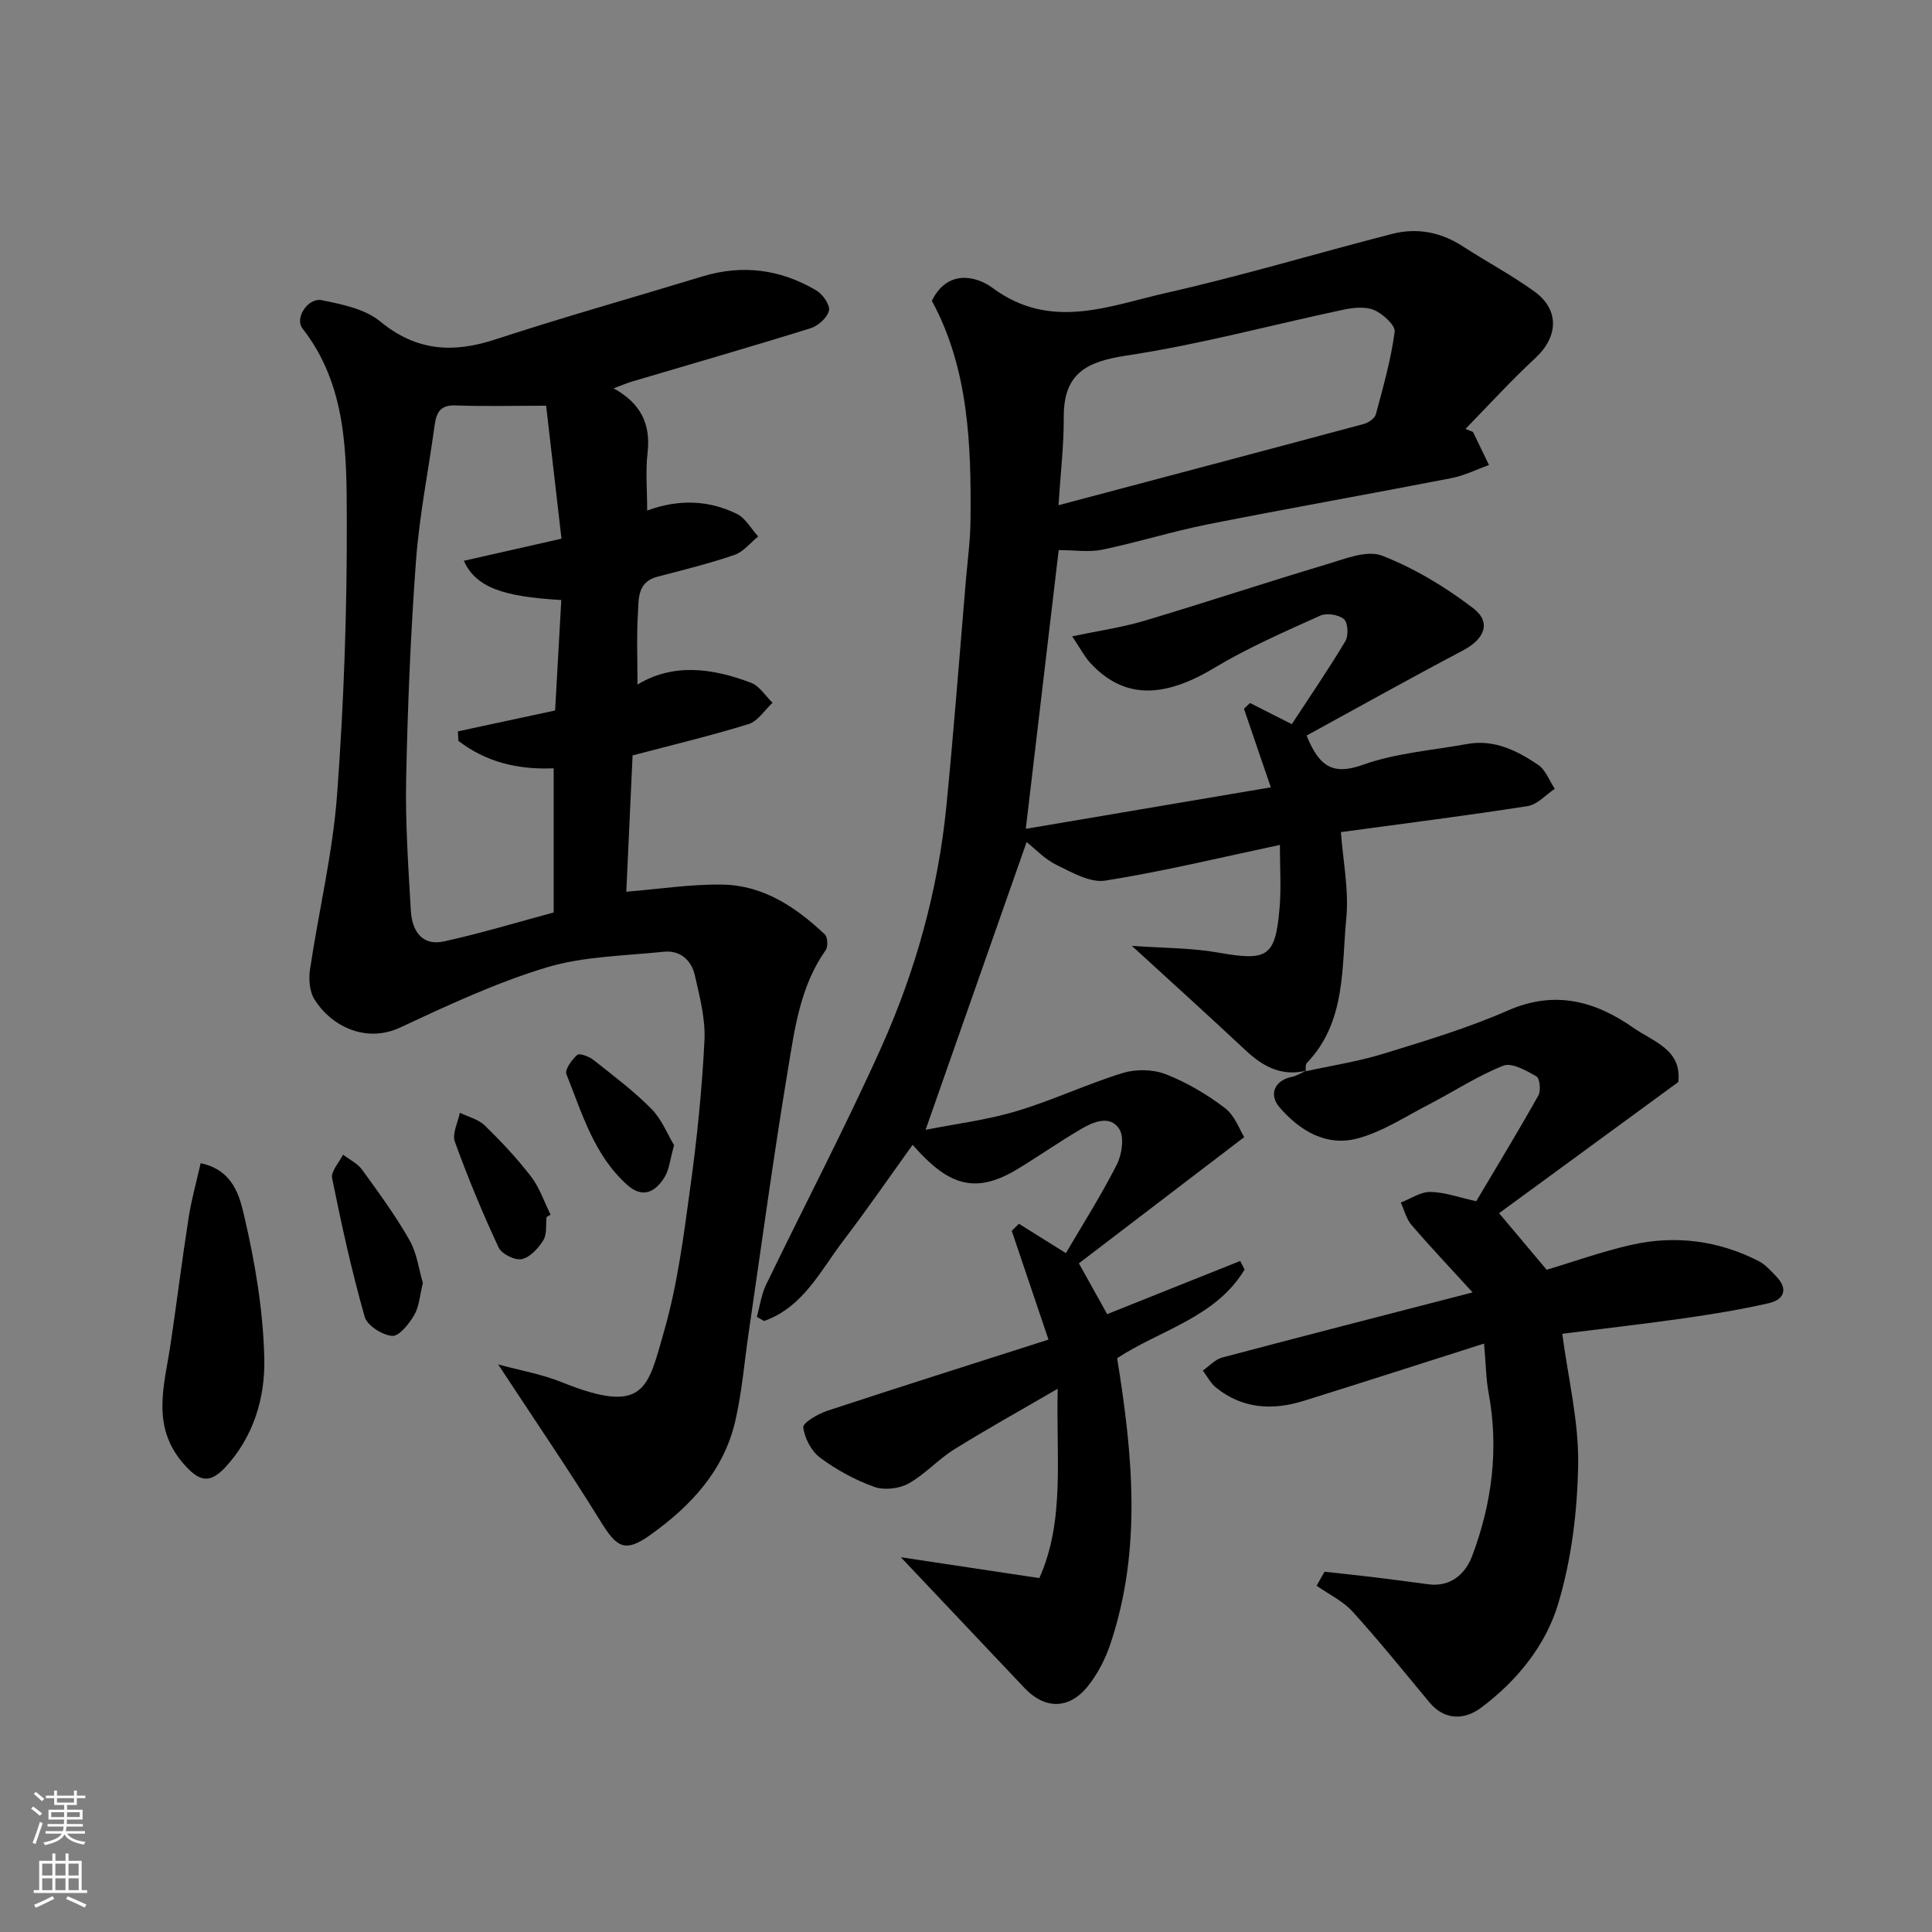
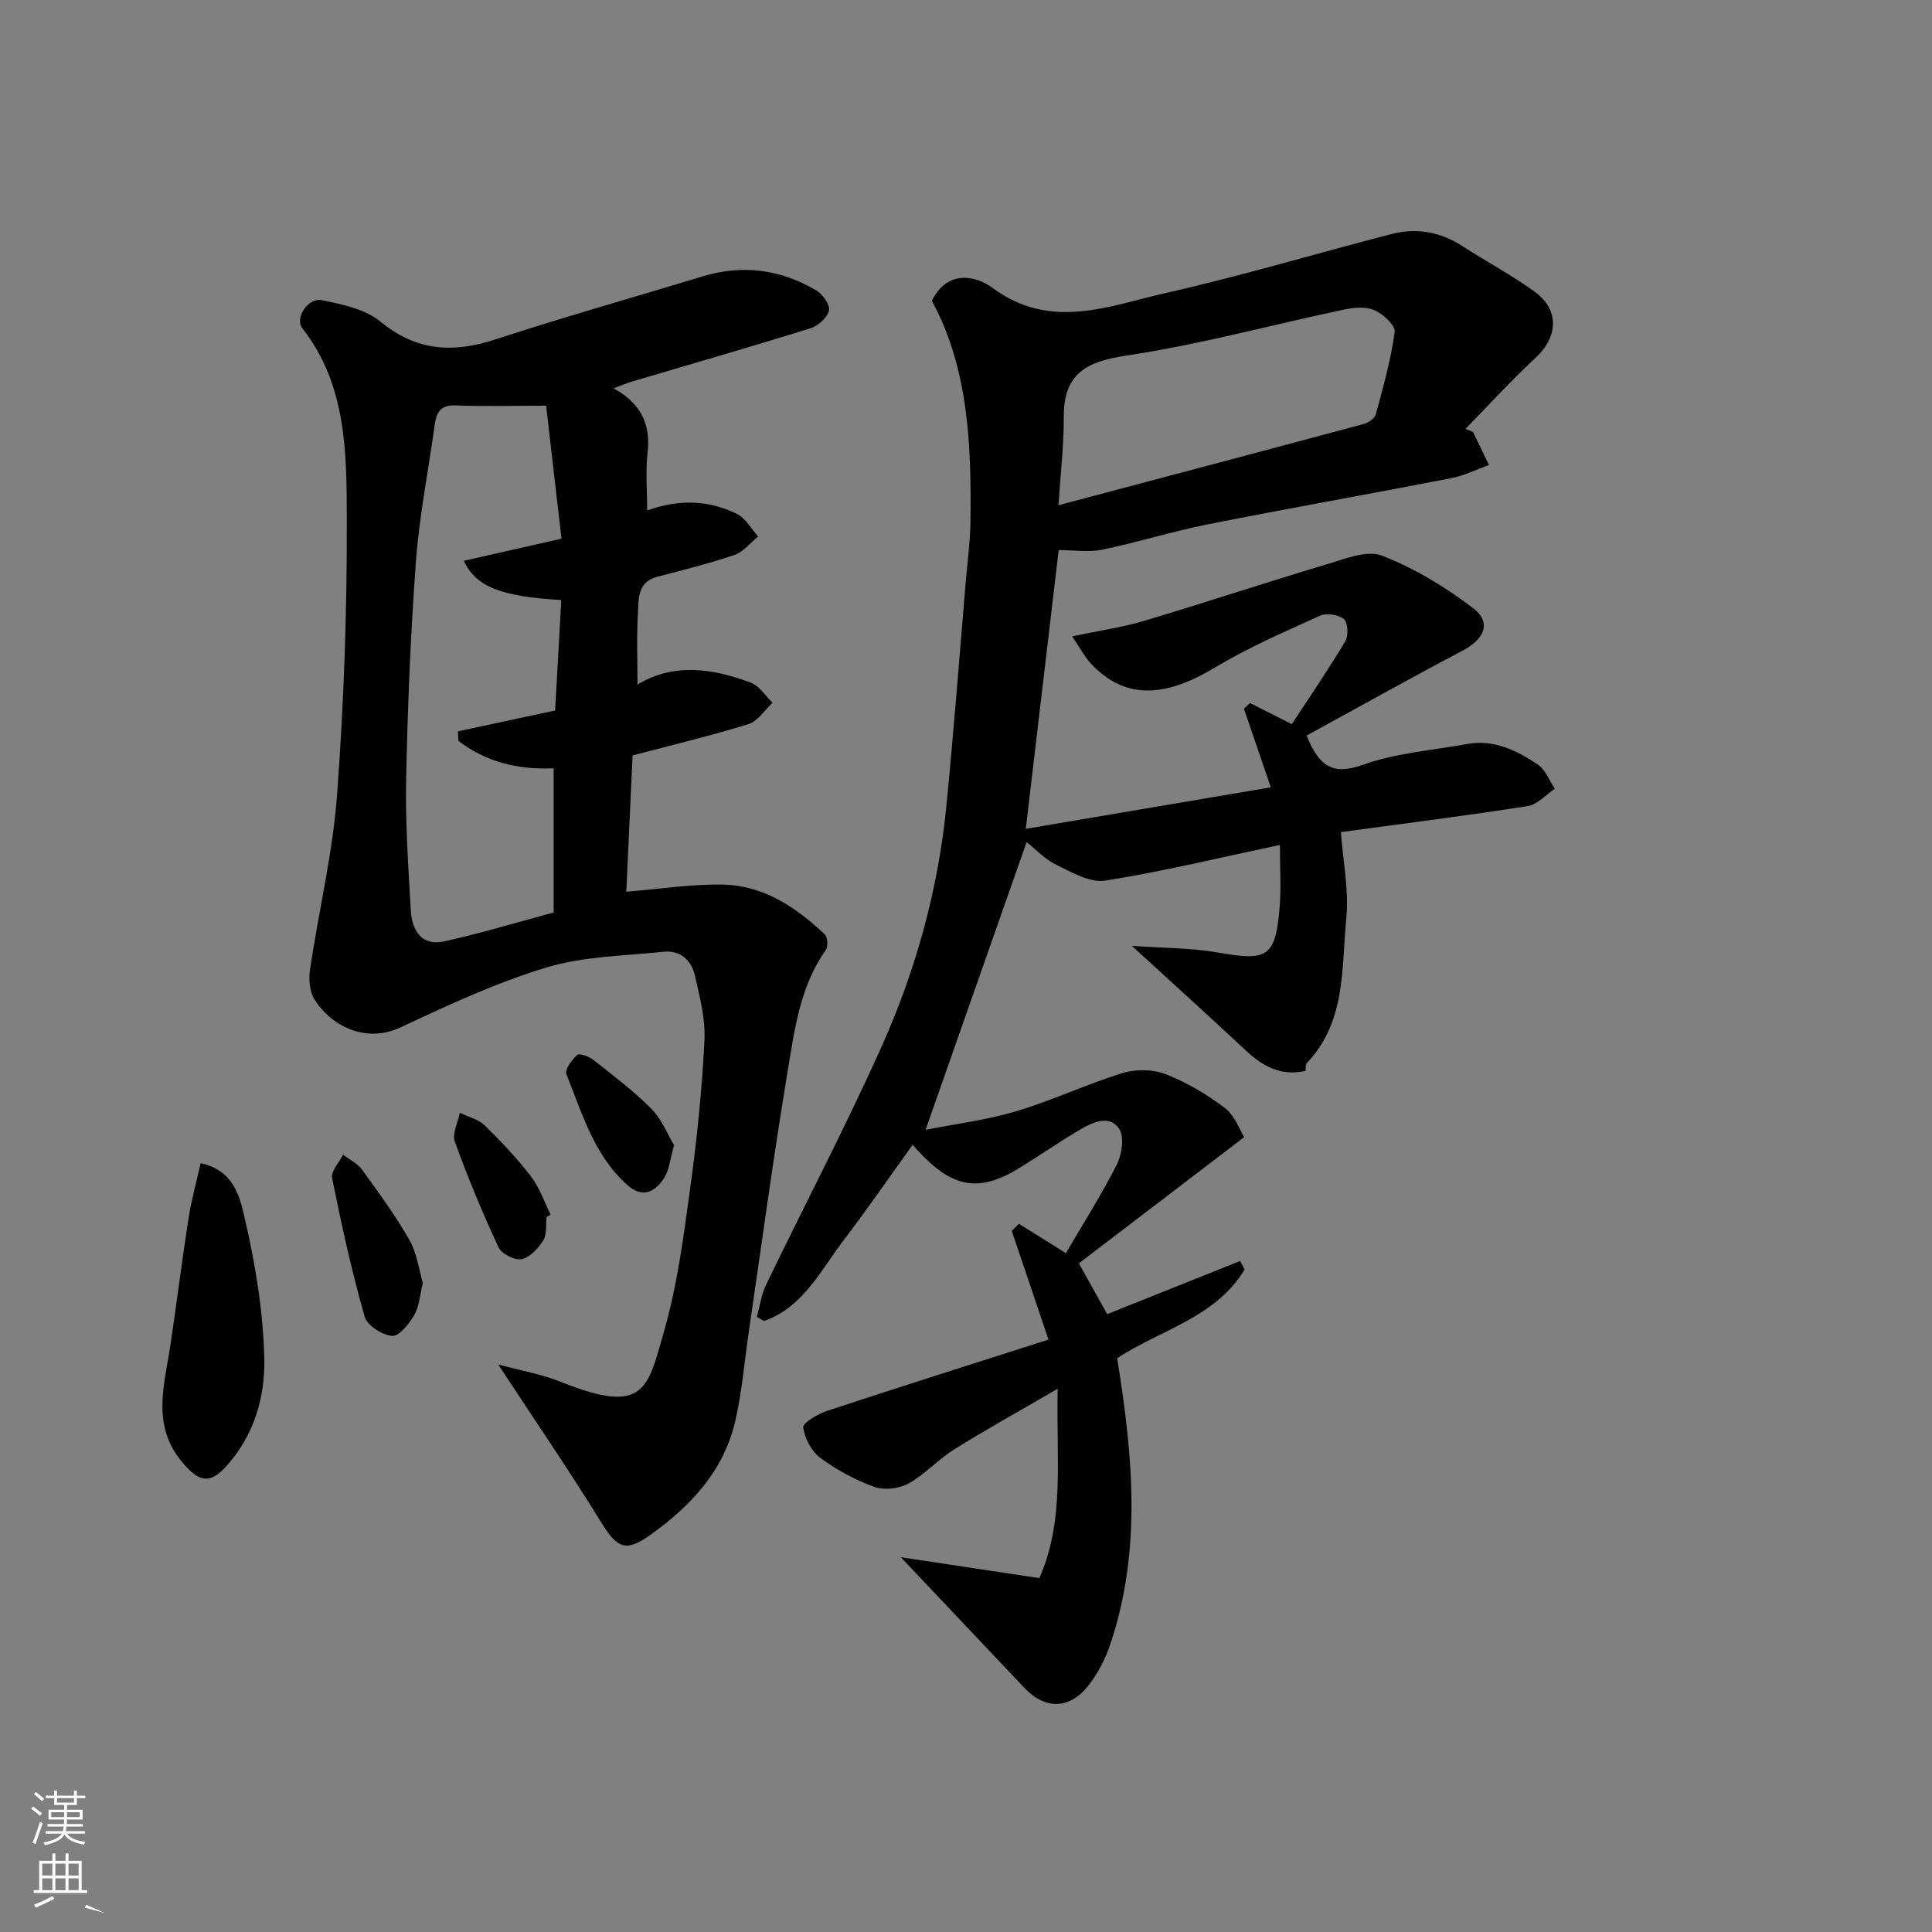
<svg xmlns="http://www.w3.org/2000/svg" enable-background="new 0 0 400 400" viewBox="0 0 400 400">
  <rect x="0" y="0" width="400" height="400" fill="#808080" stroke="none" />
  <g fill="#010000">
    <path d="m270.45 221.67c-5.03 1.23-8.9-.79-12.48-4.14-7.5-7.02-15.12-13.91-23.63-21.7 6.61.47 12.33.41 17.86 1.39 10.26 1.81 11.87.95 12.73-9.34.34-4.12.06-8.3.06-12.95-12.32 2.61-24.15 5.49-36.15 7.39-3.14.5-6.92-1.7-10.12-3.26-2.44-1.19-4.41-3.33-6.17-4.72-6.84 19.48-13.68 38.97-20.92 59.58 6.24-1.24 12.68-2.03 18.8-3.86 7.46-2.23 14.57-5.61 22.01-7.9 2.72-.84 6.27-.79 8.9.24 4.36 1.7 8.55 4.17 12.27 7.01 2.08 1.59 3.08 4.58 3.99 6.02-11.89 9.07-23.04 17.58-34.23 26.13 2.33 4.18 4.04 7.25 5.86 10.52 9.34-3.73 18.44-7.37 27.54-11.01.3.59.61 1.19.91 1.78-5.99 9.95-17.48 12.5-26.39 18.35 3.23 19.9 5.14 39.61-1.36 59.06-1.06 3.19-2.69 6.39-4.8 8.97-3.88 4.74-8.86 4.64-13 .27-8.2-8.65-16.38-17.32-25.62-27.09 9.86 1.48 18.87 2.84 28.67 4.32 5.31-11.86 3.47-24.73 3.8-39.2-7.88 4.59-14.79 8.41-21.47 12.58-3.32 2.07-6.02 5.17-9.42 7.04-1.95 1.08-5.03 1.43-7.09.69-3.95-1.42-7.79-3.51-11.17-6.01-1.83-1.35-3.25-4.06-3.52-6.31-.12-.95 3.04-2.79 4.97-3.43 14.97-4.94 30-9.68 45.8-14.74-2.62-7.76-5.11-15.14-7.61-22.52.5-.49.99-.97 1.49-1.46 3.22 2.01 6.43 4.02 9.72 6.08 3.45-5.9 7.3-11.95 10.53-18.31 1.07-2.1 1.61-5.69.52-7.39-1.89-2.95-5.32-1.51-7.87-.02-4.5 2.63-8.77 5.64-13.24 8.34-8.93 5.39-14.47 3.18-21.67-5.05-4.75 6.6-9.34 13.28-14.25 19.71-4.8 6.29-8.42 13.94-16.52 16.77-.49-.29-.99-.58-1.48-.86.62-2.22.92-4.6 1.91-6.65 7.94-16.45 16.44-32.63 23.91-49.29 7.08-15.81 11.71-32.49 13.42-49.82 1.53-15.54 2.71-31.12 4.03-46.68.35-4.1.91-8.2.96-12.3.17-15.82-.37-31.55-8-45.63 3.27-6.64 9.3-5.08 12.53-2.69 12.07 8.97 24.15 3.73 36.05 1.05 15.69-3.54 31.12-8.2 46.7-12.2 5.15-1.32 10.08-.39 14.63 2.56 4.92 3.19 10.14 5.96 14.88 9.39 5.21 3.78 4.88 9.38.18 13.73-5.04 4.67-9.68 9.77-14.49 14.69l1.56.63c1.1 2.28 2.21 4.57 3.31 6.85-2.59.92-5.1 2.19-7.77 2.71-16.81 3.27-33.67 6.24-50.46 9.57-7.33 1.46-14.5 3.72-21.82 5.24-2.77.58-5.77.09-9.04.09-2.22 18.82-4.52 38.25-6.81 57.71 16.86-2.86 33.73-5.71 50.73-8.59-2.04-5.96-3.8-11.11-5.56-16.26.42-.4.83-.8 1.25-1.2 2.86 1.45 5.72 2.9 8.65 4.38 3.72-5.68 7.59-11.32 11.09-17.18.68-1.14.55-3.85-.29-4.56-1.1-.94-3.6-1.33-4.93-.72-7.43 3.36-14.96 6.63-21.93 10.82-10.63 6.39-18.82 6.41-25.69-1.08-1.17-1.28-1.99-2.89-3.72-5.46 5.56-1.17 10.33-1.85 14.9-3.21 12.61-3.76 25.1-7.92 37.71-11.68 3.77-1.12 8.39-3.04 11.54-1.82 6.72 2.61 13.14 6.5 18.89 10.89 3.84 2.94 2.31 6.41-2.15 8.75-10.91 5.75-21.67 11.77-32.35 17.61 2.7 6.71 5.67 8.18 11.69 6.04 6.82-2.43 14.31-2.98 21.53-4.29 5.59-1.02 10.32 1.35 14.69 4.29 1.56 1.05 2.34 3.28 3.47 4.98-1.86 1.24-3.59 3.26-5.59 3.58-12.58 1.97-25.23 3.56-38.69 5.39.44 6.06 1.68 12.01 1.12 17.79-1.01 10.37-.02 21.49-8.17 30.01-.34.35-.19 1.17-.28 1.77zm-51.3-117.07c21.53-5.71 42.39-11.23 63.24-16.83.96-.26 2.24-1.16 2.47-2.01 1.52-5.64 3.12-11.3 3.89-17.06.18-1.35-2.45-3.74-4.27-4.51-1.82-.78-4.33-.5-6.4-.06-14.95 3.17-29.75 7.22-44.83 9.48-8.4 1.26-13.05 3.75-13.01 12.75.03 5.81-.67 11.64-1.09 18.24z" />
    <path d="m103.14 282.49c4.62 1.26 9.05 2.02 13.12 3.66 17.35 7.01 17.86 1.18 21.23-10.54 2.78-9.65 4.06-19.79 5.43-29.79 1.39-10.08 2.42-20.23 2.93-30.38.23-4.47-.98-9.07-1.99-13.51-.71-3.13-3.04-5.25-6.47-4.88-8.12.86-16.53.92-24.24 3.25-10.38 3.14-20.36 7.79-30.23 12.41-7.3 3.42-14.49-.41-17.83-5.82-1.01-1.63-1.2-4.16-.91-6.15 1.8-12.09 4.71-24.08 5.61-36.23 1.41-18.97 2.07-38.04 2.01-57.06-.04-13.66 0-27.71-9.19-39.47-1.65-2.11 1.16-6.42 4.03-5.83 4.19.86 8.95 1.82 12.09 4.41 7.47 6.15 15.03 6.59 23.81 3.72 14.21-4.65 28.62-8.7 42.93-13.06 8.29-2.52 16.15-1.44 23.51 2.89 1.33.78 2.91 3.01 2.65 4.18-.33 1.47-2.24 3.18-3.81 3.67-12.25 3.82-24.58 7.36-36.88 11.01-1.16.34-2.28.83-3.9 1.43 5.65 3.11 7.72 7.42 7.03 13.36-.44 3.77-.08 7.64-.08 11.94 6.48-2.38 12.71-2.19 18.58.7 1.8.89 2.95 3.08 4.4 4.67-1.62 1.31-3.05 3.18-4.9 3.82-5.22 1.78-10.6 3.12-15.95 4.51-4.25 1.1-3.87 4.69-4.05 7.69-.29 4.87-.08 9.78-.08 14.64 7.42-4.5 15.53-3.41 23.52-.36 1.75.67 2.97 2.72 4.44 4.13-1.65 1.52-3.05 3.82-4.98 4.42-7.87 2.43-15.89 4.34-24 6.48-.45 9.72-.88 19.13-1.3 28.22 6.95-.56 13.49-1.6 20.02-1.47 8.41.17 15.14 4.7 21.08 10.31.59.56.7 2.52.19 3.24-5.3 7.49-6.43 16.33-7.86 24.93-3 18.05-5.44 36.2-8.1 54.31-.9 6.13-1.39 12.35-2.79 18.36-2.39 10.26-9.24 17.55-17.54 23.47-5.21 3.72-6.9 2.73-10.24-2.65-6.59-10.69-13.69-21.05-21.29-32.63zm11.79-135.39c.42-7.54.85-15.21 1.28-22.87-12.39-.72-17.65-2.69-20.19-8.12 6.77-1.53 13.31-3.01 20.23-4.58-1.08-9.32-2.12-18.35-3.18-27.53-6.77 0-12.79.16-18.79-.06-3.15-.12-3.93 1.51-4.29 4.08-1.29 9.39-3.17 18.74-3.87 28.17-1.11 15-1.72 30.04-2.03 45.08-.19 9.08.45 18.2.97 27.28.23 4.04 2.2 7.37 6.85 6.36 7.72-1.69 15.3-4 22.72-5.99 0-10.26 0-20 0-29.85-7.53.32-14.07-1.34-19.72-5.68-.04-.66-.07-1.31-.11-1.97 6.54-1.4 13.06-2.8 20.13-4.32z" />
-     <path d="m270.31 221.8c5.37-1.18 10.85-2.02 16.09-3.63 8.69-2.67 17.47-5.31 25.78-8.95 9.71-4.26 18.05-1.99 26.02 3.59 4.11 2.87 10.02 4.47 9.28 11.21-12.11 8.86-24.45 17.9-37.11 27.16 3.51 4.17 6.53 7.75 9.85 11.71 5.51-1.64 11.47-3.79 17.6-5.17 9.07-2.03 17.94-.88 26.27 3.36 1.42.73 2.58 2.06 3.72 3.25 2.51 2.62 1.45 4.77-1.53 5.46-5.87 1.35-11.83 2.32-17.8 3.17-8.41 1.2-16.85 2.15-25.03 3.18 1.22 9.24 3.43 18.15 3.29 27.02-.15 9.72-1.37 19.73-4.17 29-2.6 8.6-8.6 15.96-15.99 21.45-3.25 2.42-7.42 2.71-10.63-1.15-5.25-6.32-10.4-12.72-15.92-18.8-2.01-2.21-4.93-3.59-7.44-5.35.55-.97 1.09-1.93 1.64-2.9 3.25.36 6.5.69 9.74 1.08 3.9.47 7.79.98 11.68 1.51 4.73.65 7.77-2.19 9.15-5.86 4.1-10.89 5.56-22.19 3.39-33.81-.53-2.84-.54-5.77-.93-10.16-13.08 4.16-25.2 8.08-37.37 11.87-6.43 2-12.65 1.66-18.12-2.75-1.13-.91-1.84-2.34-2.74-3.53 1.33-.92 2.54-2.31 4.02-2.7 16.81-4.46 33.67-8.78 51.84-13.48-4.61-5.05-8.74-9.41-12.65-13.96-1.08-1.26-1.5-3.08-2.22-4.65 2.04-.78 4.1-2.23 6.13-2.19 3.01.05 6 1.16 9.49 1.92 4.18-7.04 8.65-14.4 12.86-21.89.56-1 .3-3.56-.4-3.96-2.1-1.2-5.1-2.91-6.87-2.21-5.36 2.13-10.28 5.38-15.44 8.05-4.85 2.5-9.57 5.65-14.75 7.02-6.4 1.7-11.9-1.55-16.11-6.43-2.35-2.73-.99-5.62 2.54-6.33 1.03-.21 1.98-.84 2.98-1.29 0 .01-.14.14-.14.14z" />
    <path d="m41.54 240.83c6.76 1.41 8.07 6.88 9.01 10.88 2.26 9.66 3.94 19.64 4.17 29.53.19 8.08-2.19 16.21-8.06 22.53-3.35 3.61-5.54 2.91-8.76-.83-6.68-7.75-3.85-16.19-2.59-24.62 1.3-8.72 2.38-17.48 3.74-26.19.58-3.75 1.63-7.44 2.49-11.3z" />
    <path d="m87.55 265.64c-.65 2.61-.76 4.88-1.78 6.61-1.07 1.82-3.13 4.45-4.57 4.33-2.06-.16-5.18-2.14-5.7-3.96-2.68-9.45-4.8-19.06-6.74-28.69-.29-1.41 1.46-3.24 2.26-4.87 1.33 1.02 3 1.81 3.94 3.11 3.44 4.74 6.92 9.49 9.81 14.56 1.56 2.73 1.95 6.11 2.78 8.91z" />
    <path d="m139.56 237.1c-.84 2.97-1 5.07-1.99 6.66-1.86 2.99-4.48 4.45-7.69 1.58-6.89-6.15-9.35-14.8-12.61-22.94-.38-.94 1.12-3 2.24-3.99.46-.41 2.43.31 3.32 1.01 4.11 3.25 8.35 6.43 12.02 10.14 2.17 2.19 3.38 5.34 4.71 7.54z" />
    <path d="m113.16 251.98c-.18 1.63.11 3.55-.67 4.8-1.03 1.66-2.75 3.55-4.47 3.91-1.43.29-4.17-1.08-4.8-2.43-3.33-7.15-6.37-14.47-9.05-21.89-.6-1.65.64-3.97 1.04-5.98 1.74.85 3.84 1.34 5.16 2.63 3.4 3.32 6.69 6.81 9.58 10.58 1.77 2.3 2.72 5.23 4.04 7.88-.28.16-.56.33-.83.5z" />
  </g>
  <path d="m6.44 374.46.42-.45c.65.47 1.27.95 1.85 1.44l-.45.49c-.65-.56-1.25-1.06-1.82-1.48m.93 7.33-.63-.26c.55-1.36 1.05-2.8 1.52-4.33.19.1.38.19.59.27-.46 1.29-.95 2.73-1.48 4.32m-.38-10.38.44-.42c.43.34 1.01.82 1.74 1.44l-.49.49c-.53-.51-1.09-1.01-1.69-1.51m2.5.35h1.72v-1.04h.59v1.04h3.52v-1.04h.59v1.04h1.75v.53h-1.75v1.42h-2.03v.97h3.22v2.03h-3.24c0 .35-.01.66-.03.93h3.32v.53h-3.37c-.03.27-.08.58-.15.94h3.96v.53h-3.71c.67.92 1.93 1.48 3.79 1.68-.13.24-.23.44-.29.59-2.13-.38-3.48-1.08-4.04-2.12-.43.97-1.77 1.72-4.03 2.23-.09-.19-.2-.37-.33-.55 2.1-.42 3.37-1.03 3.81-1.83h-3.36v-.53h3.58c.08-.29.13-.61.16-.94h-3.33v-.53h3.39c.02-.27.04-.58.04-.93h-3.23v-2.03h3.25v-.97h-2.07v-1.42h-1.73zm1.12 3.44v1h2.65c.01-.3.02-.44.01-.4v-.25-.35zm1.19-2h3.52v-.91h-3.52zm4.71 2h-2.63v.59c0 .15-.01.28-.01.4h2.64z" fill="#fafbfa" />
-   <path d="m13.56 383.74h.63v1.52h2.72v6.07h1.13v.6h-11.06v-.6h1.13v-6.07h2.73v-1.52h.63v1.52h2.1v-1.52zm-2.69 8.83.38.56c-1.24.63-2.53 1.25-3.85 1.85-.1-.21-.21-.42-.34-.63 1.36-.55 2.63-1.15 3.81-1.78m-2.13-4.27h2.1v-2.45h-2.1zm0 3.04h2.1v-2.46h-2.1zm2.72-3.04h2.1v-2.45h-2.1zm0 3.04h2.1v-2.46h-2.1zm6.07 3.6c-1.41-.71-2.7-1.3-3.86-1.78l.35-.56c1.45.62 2.75 1.19 3.88 1.72zm-1.25-9.09h-2.1v2.45h2.1zm-2.09 5.49h2.1v-2.46h-2.1z" fill="#fafbfa" />
+   <path d="m13.56 383.74h.63v1.52h2.72v6.07h1.13v.6h-11.06v-.6h1.13v-6.07h2.73v-1.52h.63v1.52h2.1v-1.52zm-2.69 8.83.38.56c-1.24.63-2.53 1.25-3.85 1.85-.1-.21-.21-.42-.34-.63 1.36-.55 2.63-1.15 3.81-1.78m-2.13-4.27h2.1v-2.45h-2.1zm0 3.04h2.1v-2.46h-2.1zm2.72-3.04h2.1v-2.45h-2.1zm0 3.04h2.1v-2.46h-2.1zm6.07 3.6l.35-.56c1.45.62 2.75 1.19 3.88 1.72zm-1.25-9.09h-2.1v2.45h2.1zm-2.09 5.49h2.1v-2.46h-2.1z" fill="#fafbfa" />
</svg>